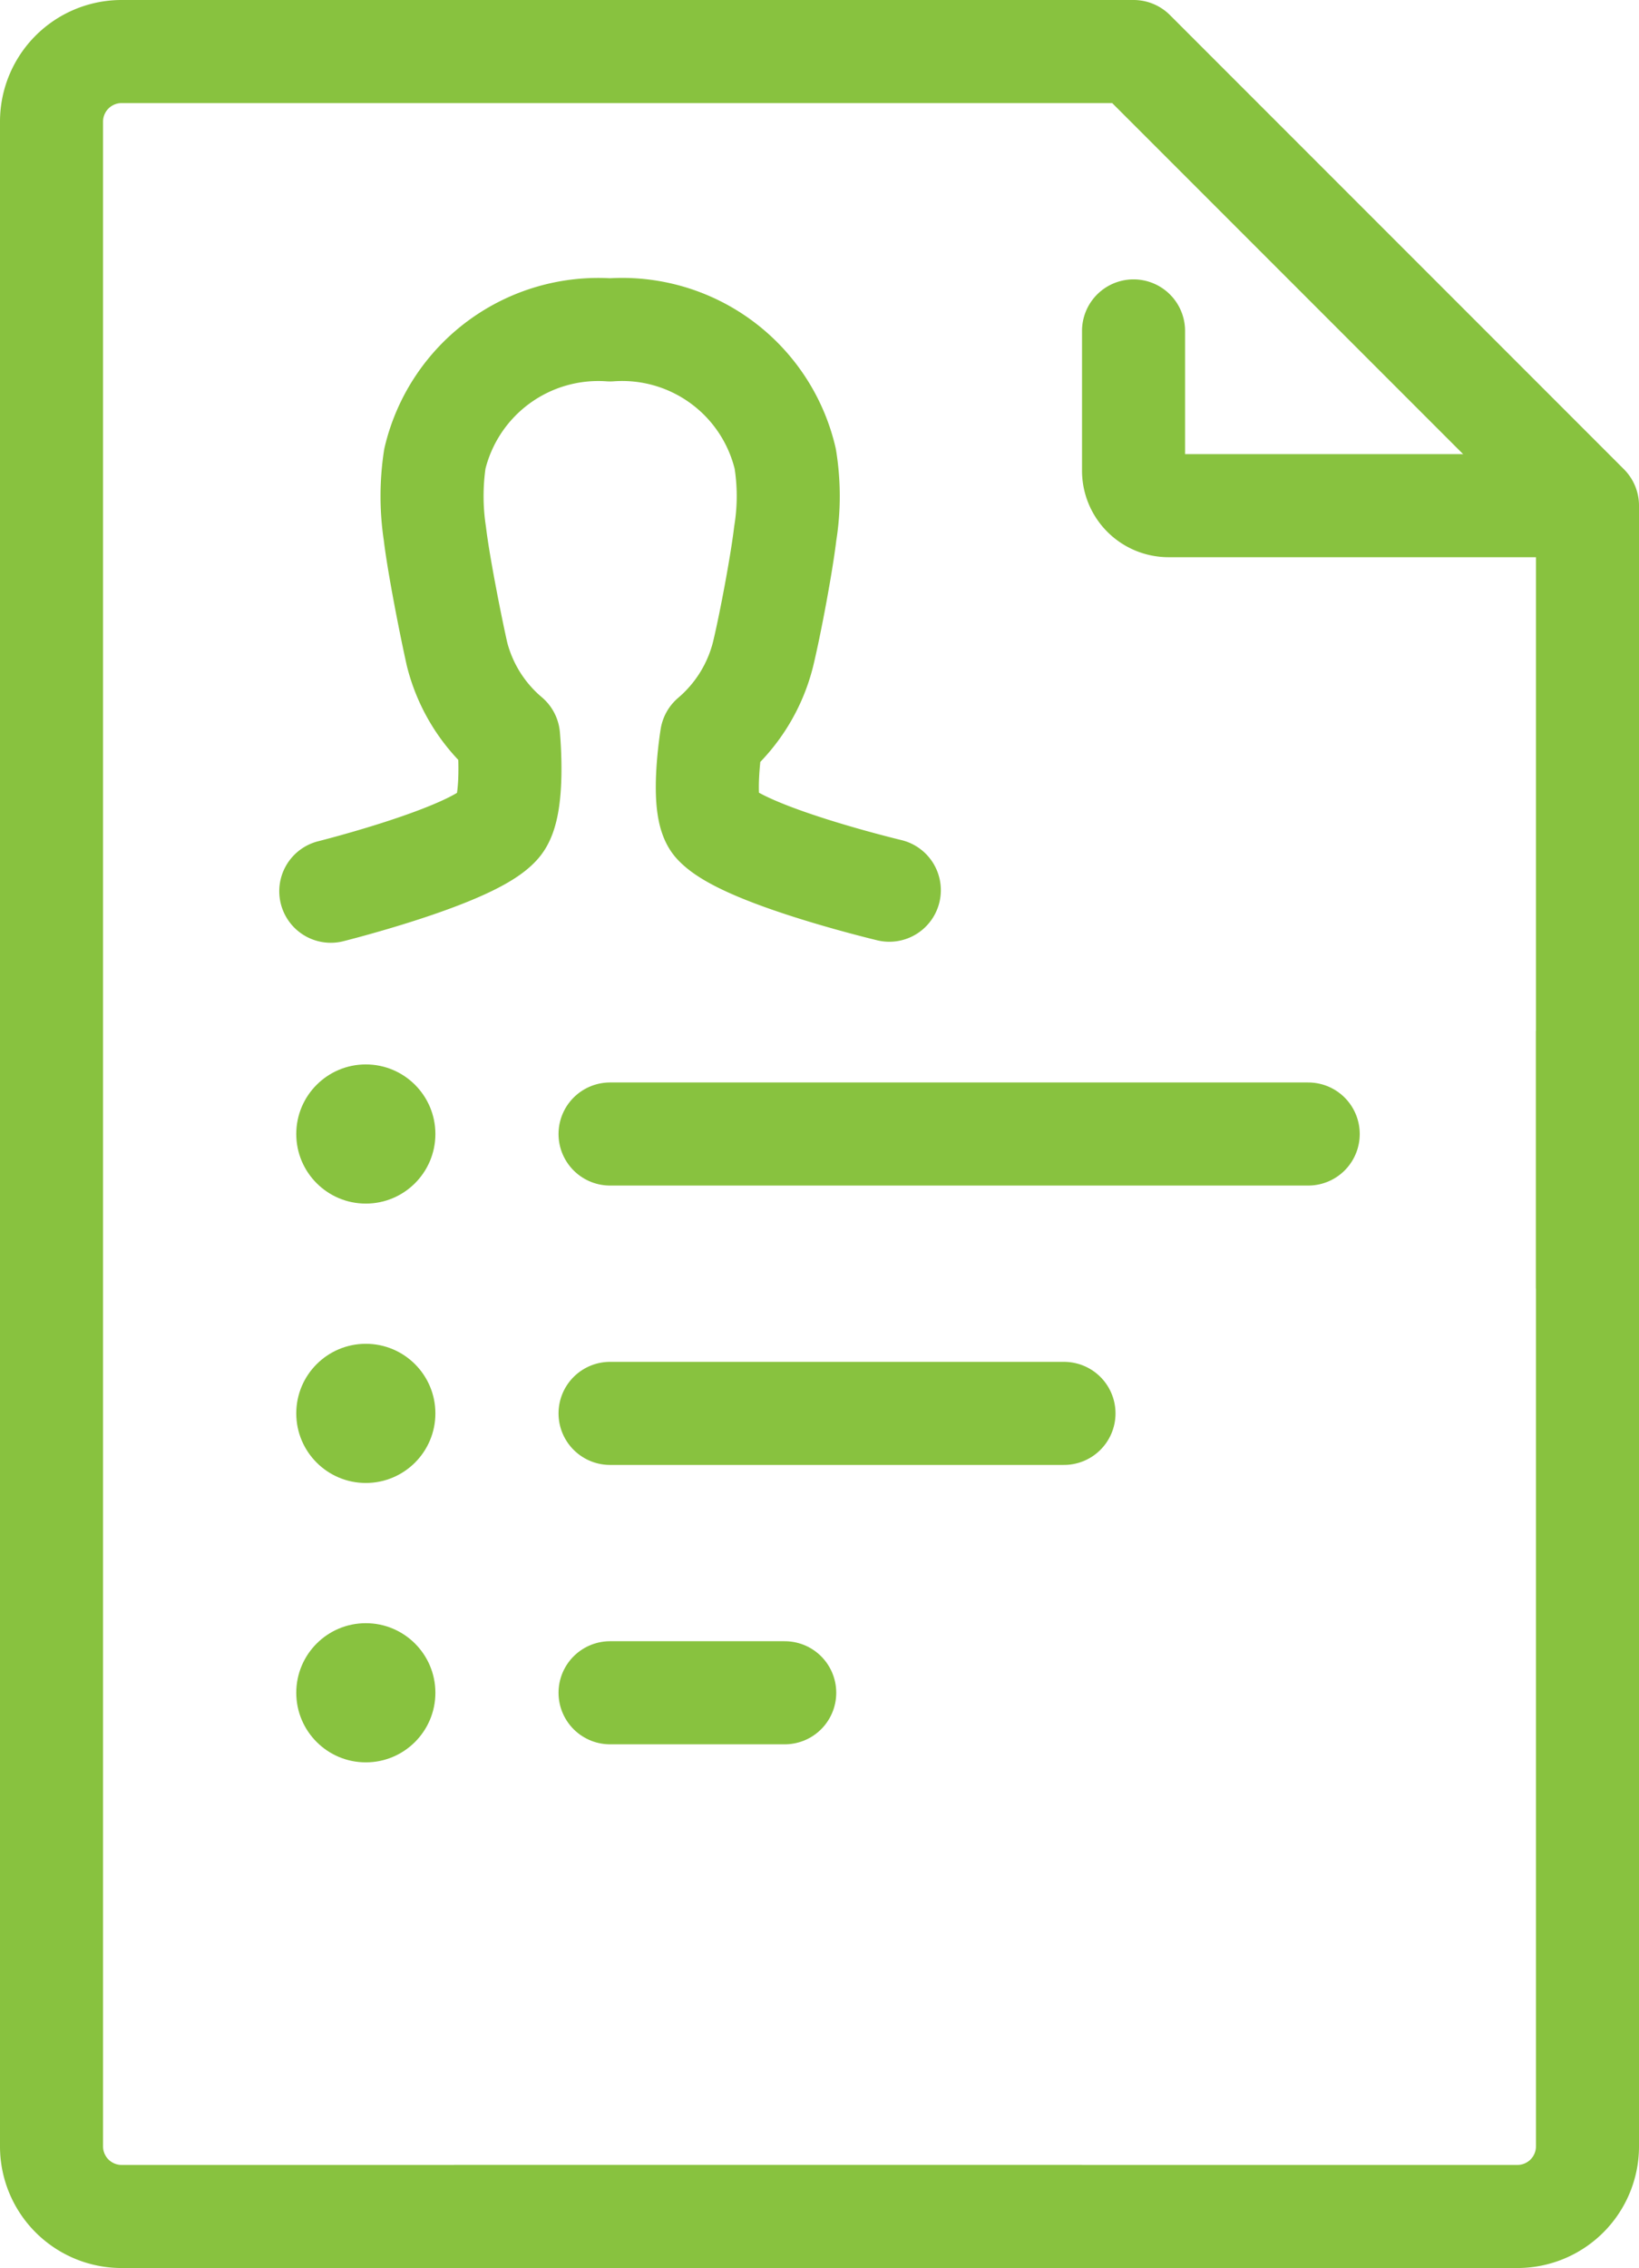
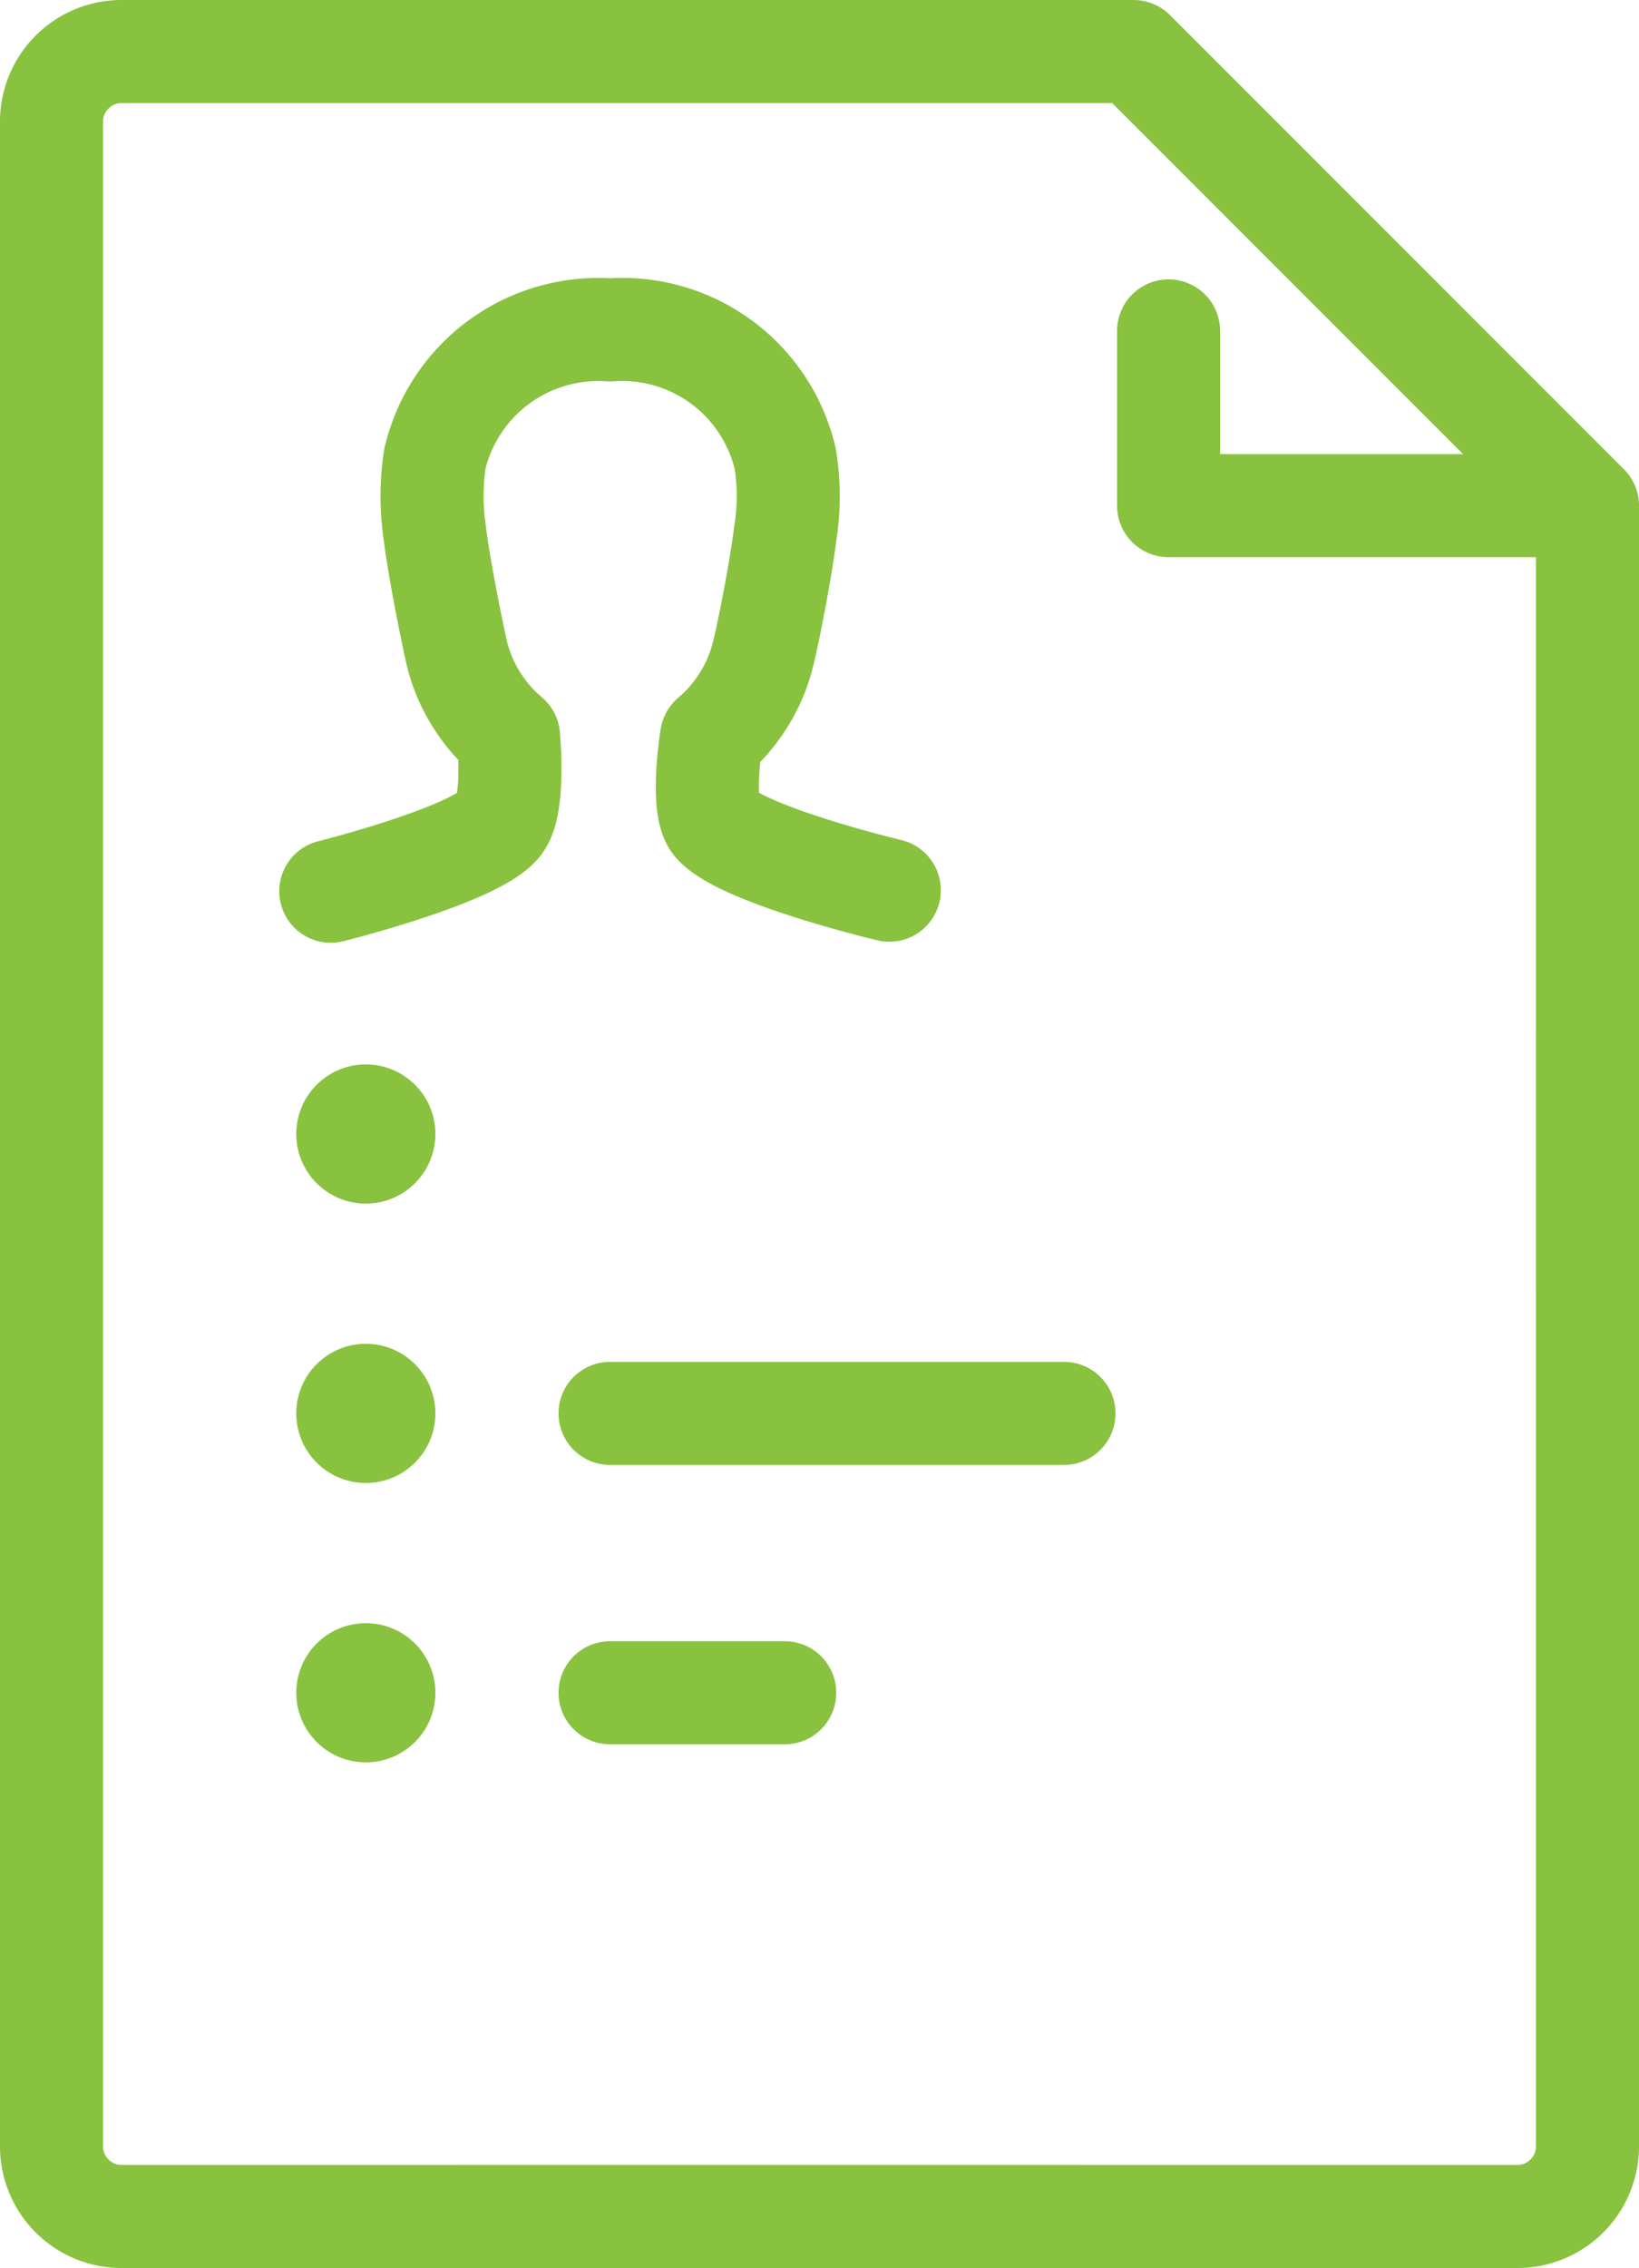
<svg xmlns="http://www.w3.org/2000/svg" viewBox="0 0 31.81 44">
  <defs>
    <style>.cls-1,.cls-2{fill:none;stroke:#88c23f;stroke-linejoin:round;stroke-width:2px;}.cls-1{stroke-linecap:square;}.cls-2{stroke-linecap:round;}.cls-3{fill:#88c23f;}</style>
  </defs>
  <g id="レイヤー_2" data-name="レイヤー 2">
    <g id="レイヤー_1-2" data-name="レイヤー 1">
      <g id="personal_trainer" data-name="personal trainer">
        <path class="cls-1" d="M30.81,24V9.81L22,1H2.35A1.36,1.36,0,0,0,1,2.35v39.3A1.36,1.36,0,0,0,2.35,43H20" />
        <path class="cls-1" d="M9.81,43H29.45a1.36,1.36,0,0,0,1.36-1.35V21" />
-         <path class="cls-2" d="M30.13,9.81H22.68A.68.68,0,0,1,22,9.13V6.42" />
-         <line class="cls-2" x1="11.84" y1="22" x2="25.39" y2="22" />
+         <path class="cls-2" d="M30.13,9.81H22.68V6.42" />
        <line class="cls-2" x1="11.84" y1="27.42" x2="20.65" y2="27.42" />
        <line class="cls-2" x1="11.84" y1="32.84" x2="15.23" y2="32.84" />
        <circle class="cls-3" cx="7.1" cy="22" r="1.35" />
        <circle class="cls-3" cx="7.1" cy="27.42" r="1.35" />
        <circle class="cls-3" cx="7.1" cy="32.84" r="1.35" />
        <path class="cls-2" d="M17.26,17.27s-2.85-.68-3.39-1.29c-.28-.33-.06-1.68-.06-1.68a3.1,3.1,0,0,0,1-1.61c.14-.58.36-1.75.43-2.34a4.53,4.53,0,0,0,0-1.45,3.25,3.25,0,0,0-3.4-2.5,3.26,3.26,0,0,0-3.4,2.5,4.84,4.84,0,0,0,0,1.45c.07.59.3,1.76.43,2.34a3.08,3.08,0,0,0,1,1.6S10,15.65,9.69,16c-.51.6-3.27,1.29-3.27,1.29" />
      </g>
    </g>
  </g>
</svg>